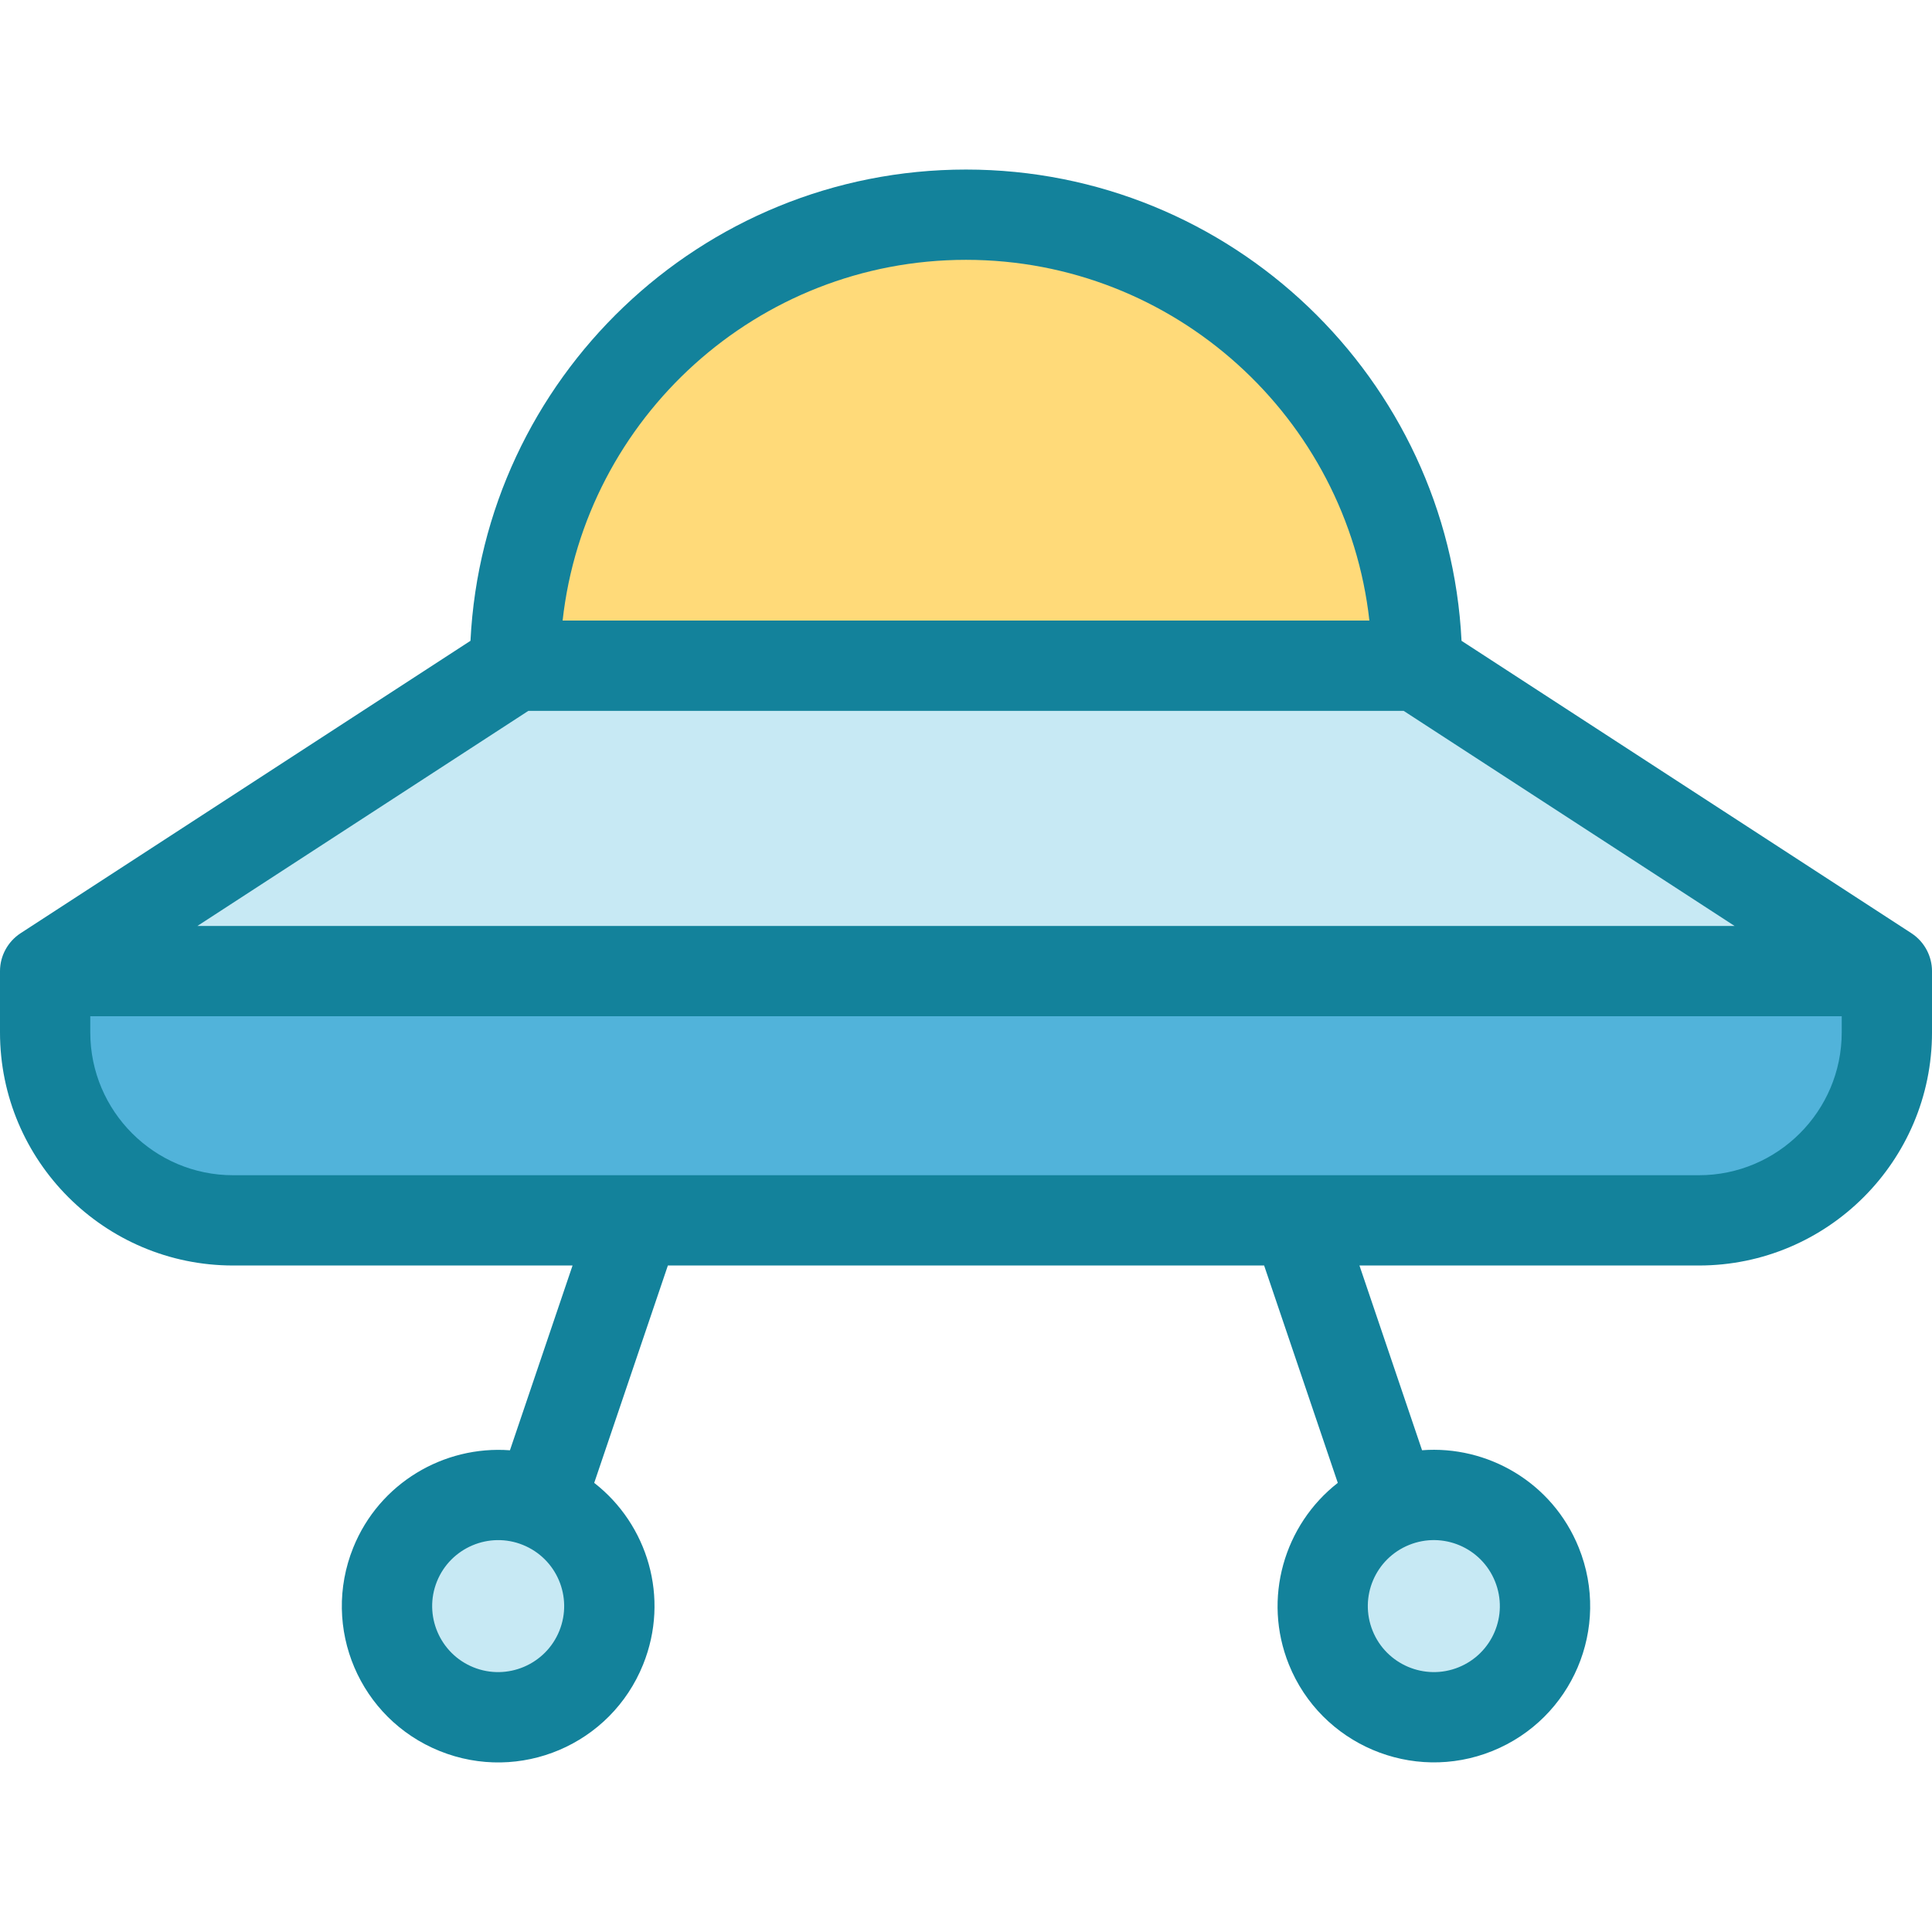
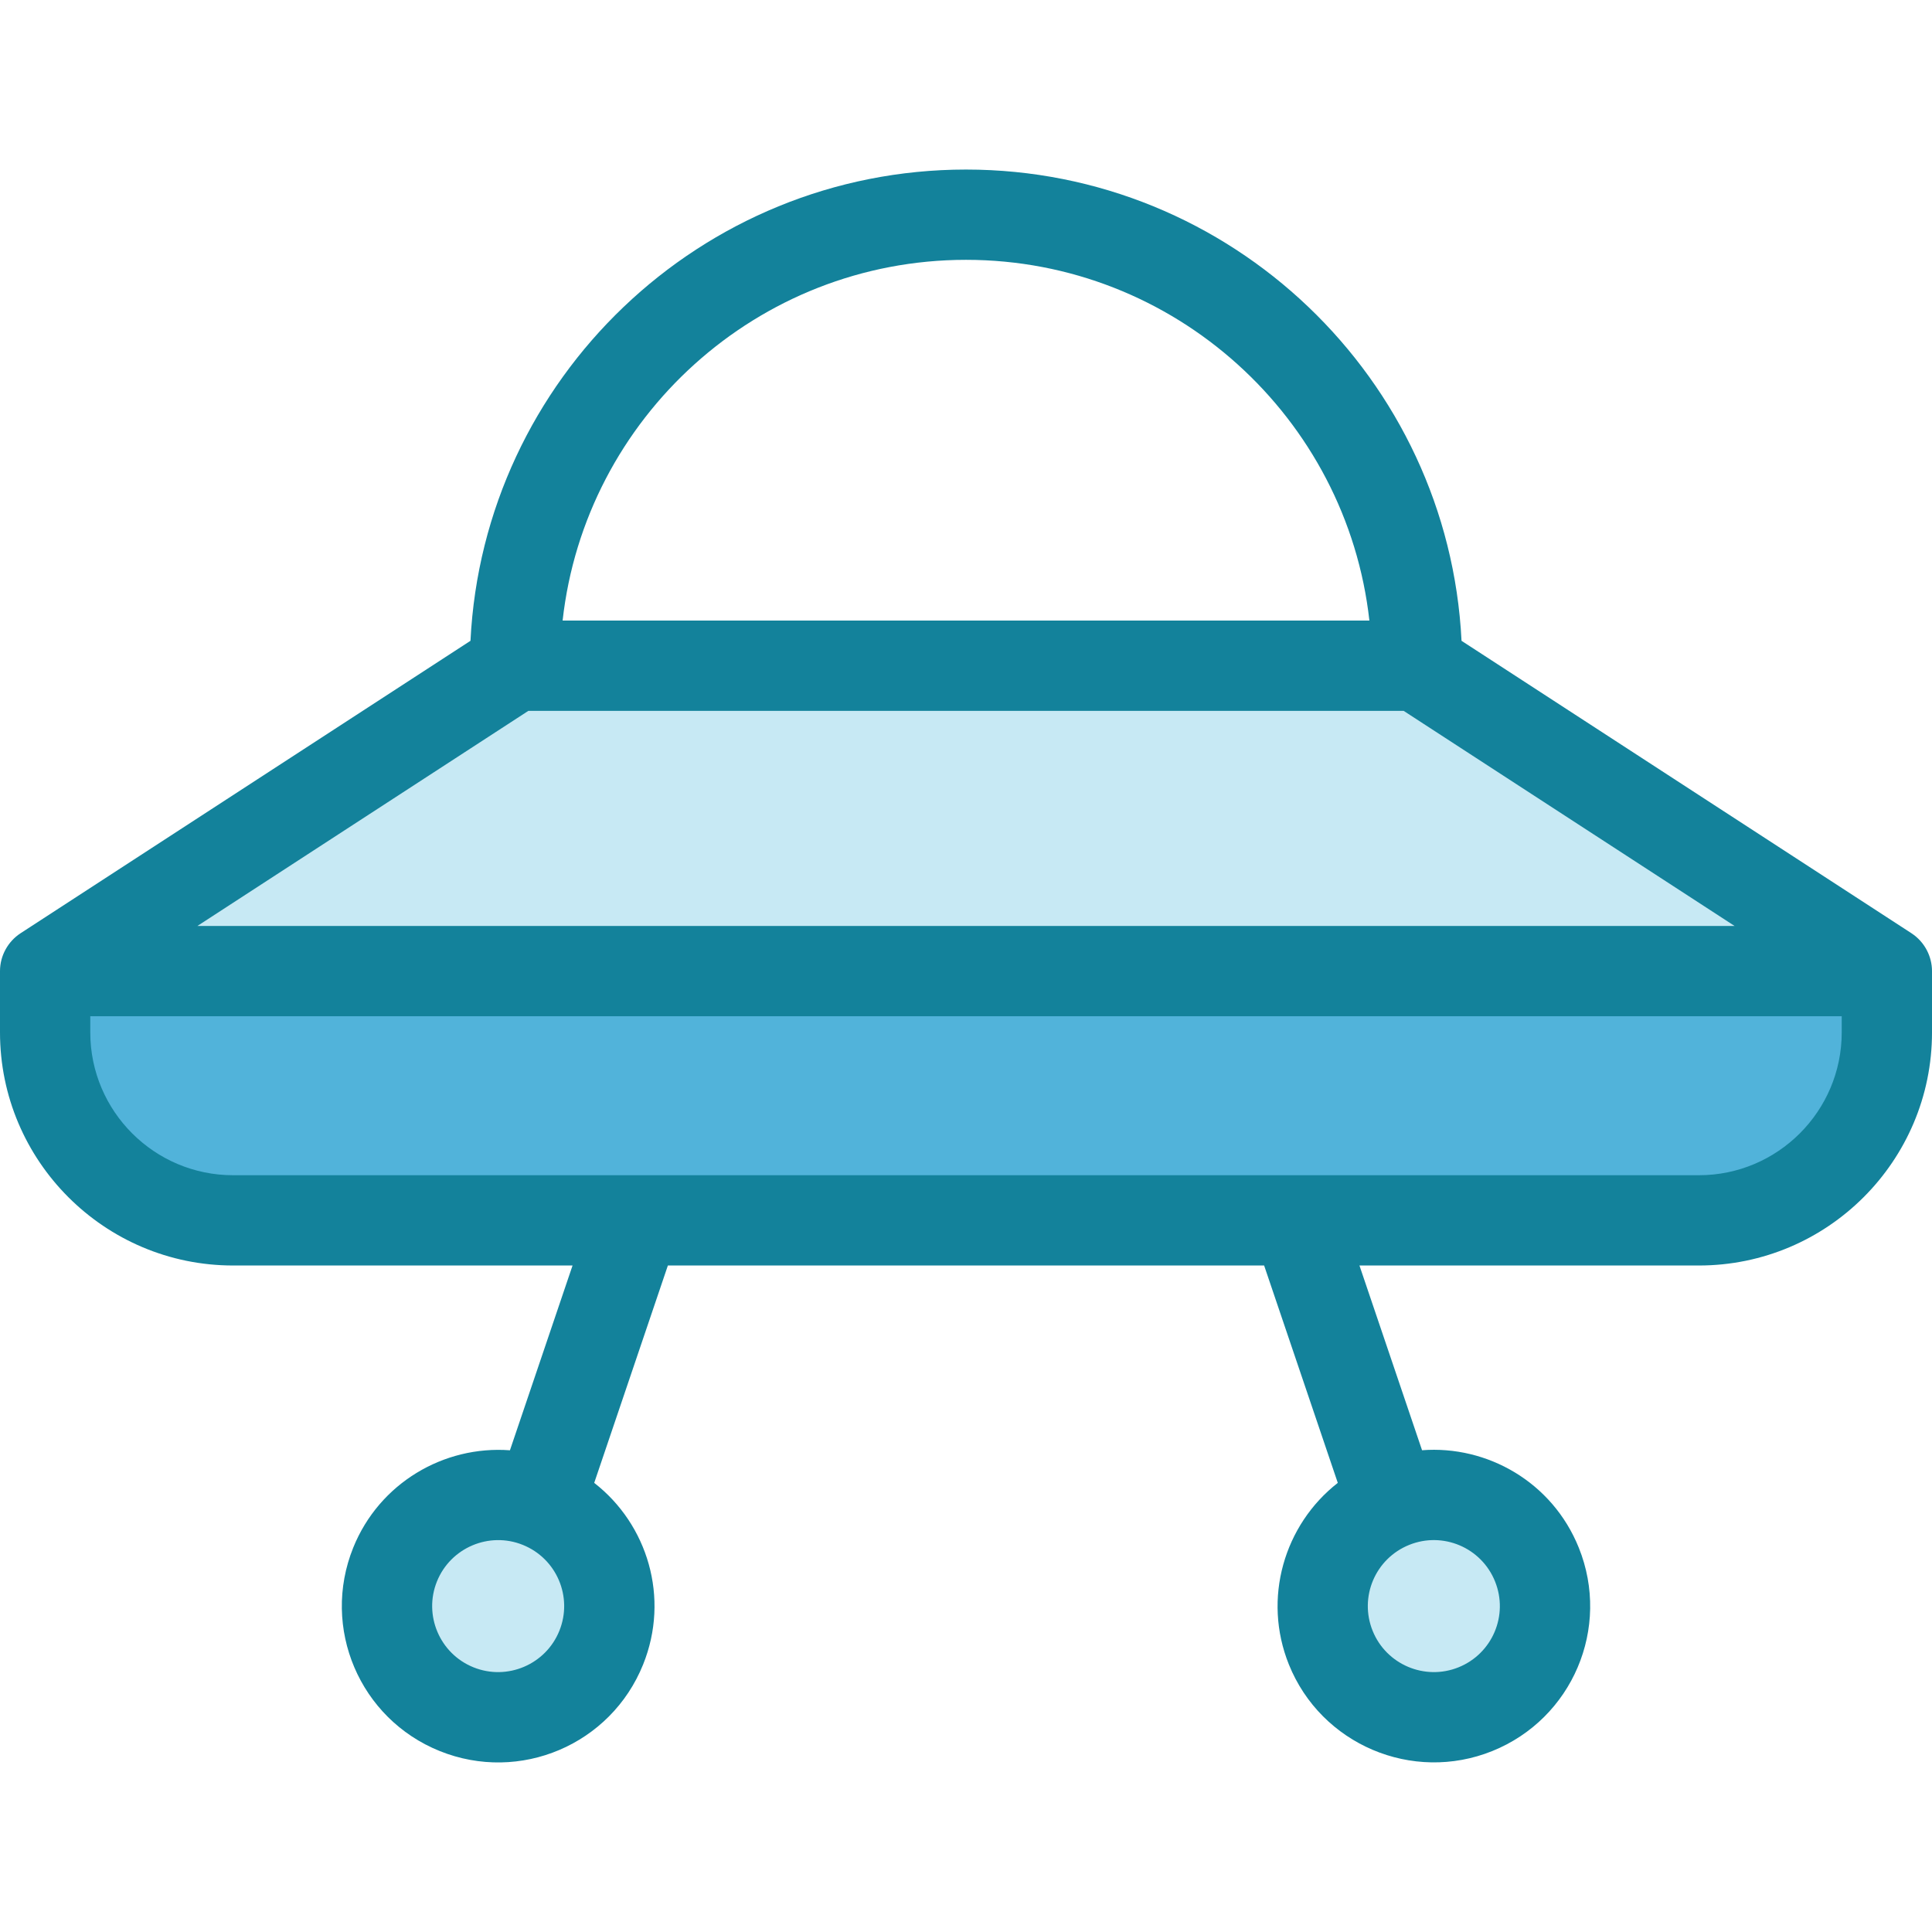
<svg xmlns="http://www.w3.org/2000/svg" height="800px" width="800px" version="1.1" id="Layer_1" viewBox="0 0 321 321" xml:space="preserve">
  <g>
-     <path style="fill:#FFDA79;" d="M160.5,35.671c-41.387,0-74.937,33.55-74.937,74.937h149.874   C235.437,69.222,201.886,35.671,160.5,35.671z" />
    <polygon style="fill:#C7E9F4;" points="313.5,161.345 7.5,161.345 85.563,110.608 235.437,110.608  " />
    <path style="fill:#51B3DA;" d="M282.275,202.762H38.725c-17.245,0-31.225-13.98-31.225-31.225v-10.192h306v10.192   C313.5,188.782,299.52,202.762,282.275,202.762z" />
    <circle style="fill:#C7E9F4;" cx="82.769" cy="266.854" r="18.465" />
    <circle style="fill:#C7E9F4;" cx="238.231" cy="266.854" r="18.465" />
    <path style="fill:#13829B;" d="M317.612,155.076c-0.009-0.006-0.016-0.013-0.025-0.019l-74.755-48.587   c-2.163-43.541-38.263-78.299-82.331-78.299c-44.068,0-80.169,34.757-82.332,78.298c-8.385,5.45-74.773,48.602-74.783,48.608   C1.345,156.422,0,158.764,0,161.345v10.192c0,21.353,17.372,38.725,38.725,38.725h56.404l-10.404,30.702   c-10.971-0.821-21.709,5.445-26.038,16.18c-5.366,13.311,1.061,28.423,14.372,33.791c13.311,5.366,28.425-1.06,33.791-14.371   c4.485-11.12,0.72-23.313-8.122-30.185l12.239-36.117h99.066l12.239,36.117c-8.901,6.945-12.549,19.205-8.122,30.185v0.001   c5.356,13.28,20.517,19.722,33.792,14.37c13.31-5.367,19.739-20.48,14.371-33.791c-4.406-10.928-15.243-17.018-26.04-16.189   l-10.401-30.693h56.403c21.353,0,38.726-17.372,38.726-38.725v-10.192C321,158.914,319.78,156.502,317.612,155.076z    M92.938,270.955L92.938,270.955c-2.261,5.608-8.663,8.329-14.27,6.068c-5.608-2.261-8.33-8.662-6.069-14.27   c2.263-5.61,8.666-8.33,14.271-6.069C92.49,258.949,95.205,265.333,92.938,270.955z M248.4,262.754   c2.266,5.618-0.446,12.003-6.068,14.269c-5.608,2.259-12.009-0.461-14.271-6.068c-2.267-5.618,0.447-12.005,6.069-14.27   C239.733,254.421,246.13,257.119,248.4,262.754z M160.5,43.171c34.649,0,63.279,26.269,67.023,59.937H93.477   C97.22,69.44,125.85,43.171,160.5,43.171z M87.786,118.108h145.427l54.985,35.737H32.802L87.786,118.108z M306,171.538   c0,13.082-10.644,23.725-23.726,23.725c-3.285,0-222.818,0-243.549,0C25.643,195.262,15,184.62,15,171.538v-2.692h291V171.538z" />
  </g>
</svg>